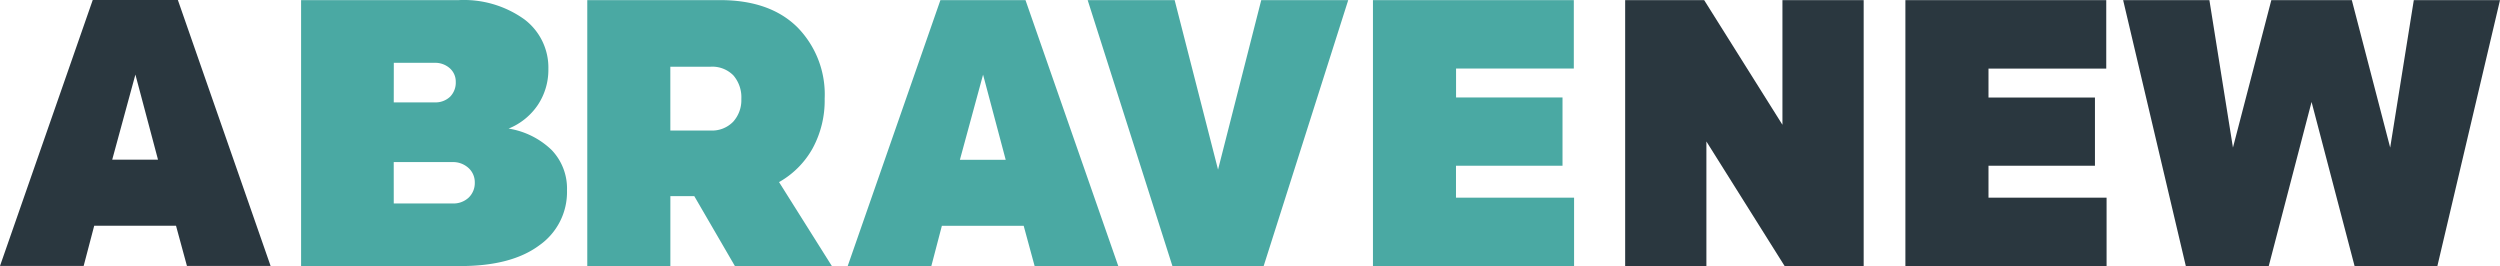
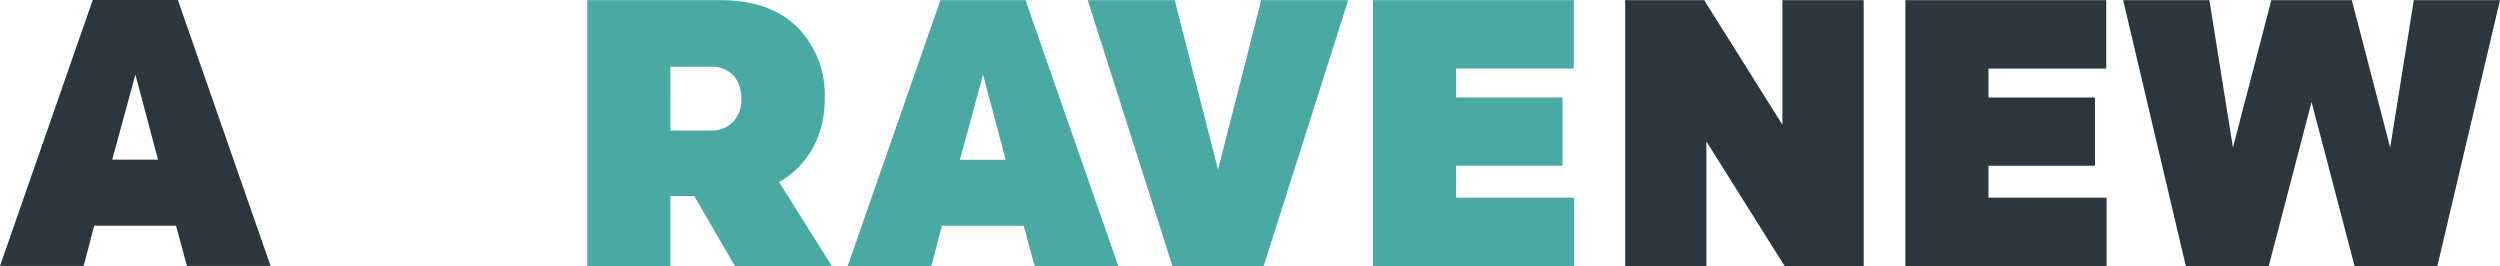
<svg xmlns="http://www.w3.org/2000/svg" width="243.456" height="25.912" viewBox="0 0 243.456 25.912">
  <g id="Group_16463" data-name="Group 16463" transform="translate(9097.555 -3647.475)">
    <path id="Path_20899" data-name="Path 20899" d="M17.321,0l9.031,25.9H18.206L17.14,21.98H9.175L8.146,25.9H0L9.031,0ZM13.185,7.261l-2.258,8.29h4.461Z" transform="translate(-9097.555 3647.475)" fill="#2a373f" />
    <path id="Path_20898" data-name="Path 20898" d="M0,25.9V0H7.694l7.622,12.137V0h7.911V25.9H15.533L7.911,13.763V25.9Zm27.29,0V0H46.85V6.665H35.382V9.482H45.749v6.646H35.382v3.107h11.5V25.9ZM85.194,0l-6.1,25.9H71.034L66.844,9.916,62.672,25.9H54.6L48.494,0h8.4l2.294,14.359L62.925,0h7.839L74.5,14.359,76.8,0Z" transform="translate(-8939.293 3647.488)" fill="#2a373f" />
    <path id="Path_20897" data-name="Path 20897" d="M1569.737,1896.4l-3.956-6.809h-2.33v6.809h-8.092v-25.9h12.932q4.84,0,7.513,2.628a9.323,9.323,0,0,1,2.673,6.963,9.741,9.741,0,0,1-1.165,4.831,8.533,8.533,0,0,1-3.278,3.3l5.148,8.182Zm-6.288-13.2h3.919a2.857,2.857,0,0,0,2.2-.858,3.126,3.126,0,0,0,.794-2.213,3.264,3.264,0,0,0-.777-2.3,2.874,2.874,0,0,0-2.219-.843h-3.919Zm34.585-12.7,9.036,25.9h-8.146l-1.065-3.919h-7.969l-1.026,3.919h-8.145l9.03-25.9Zm-4.131,7.26-2.257,8.29h4.461Zm18.44,18.639-8.254-25.9h8.47l4.226,16.508,4.208-16.508h8.47l-8.236,25.9Zm19.528,0v-25.9h19.56v6.666h-11.467v2.818h10.367v6.647h-10.374v3.106h11.5v6.663Z" transform="translate(-10595.724 1776.986)" fill="#4aa9a3" />
-     <path id="Path_20897-2" data-name="Path 20897" d="M1527.606,1971.191v-25.9h15.308a10.119,10.119,0,0,1,6.414,1.857,5.875,5.875,0,0,1,2.359,4.84,6.181,6.181,0,0,1-1.02,3.5,6.256,6.256,0,0,1-2.854,2.312,7.809,7.809,0,0,1,4.193,2.086,5.414,5.414,0,0,1,1.494,3.928,6.332,6.332,0,0,1-2.709,5.363q-2.707,2.01-7.672,2.01Zm9.024-6.1h5.728a2.149,2.149,0,0,0,1.576-.578,1.963,1.963,0,0,0,.587-1.463,1.873,1.873,0,0,0-.607-1.409,2.226,2.226,0,0,0-1.6-.578h-5.687Zm0-9.844h3.956a2.061,2.061,0,0,0,1.535-.555,1.948,1.948,0,0,0,.547-1.436,1.732,1.732,0,0,0-.577-1.328,2.133,2.133,0,0,0-1.5-.532h-3.956Z" transform="translate(-10595.84 1702.197)" fill="#4aa9a3" />
  </g>
</svg>